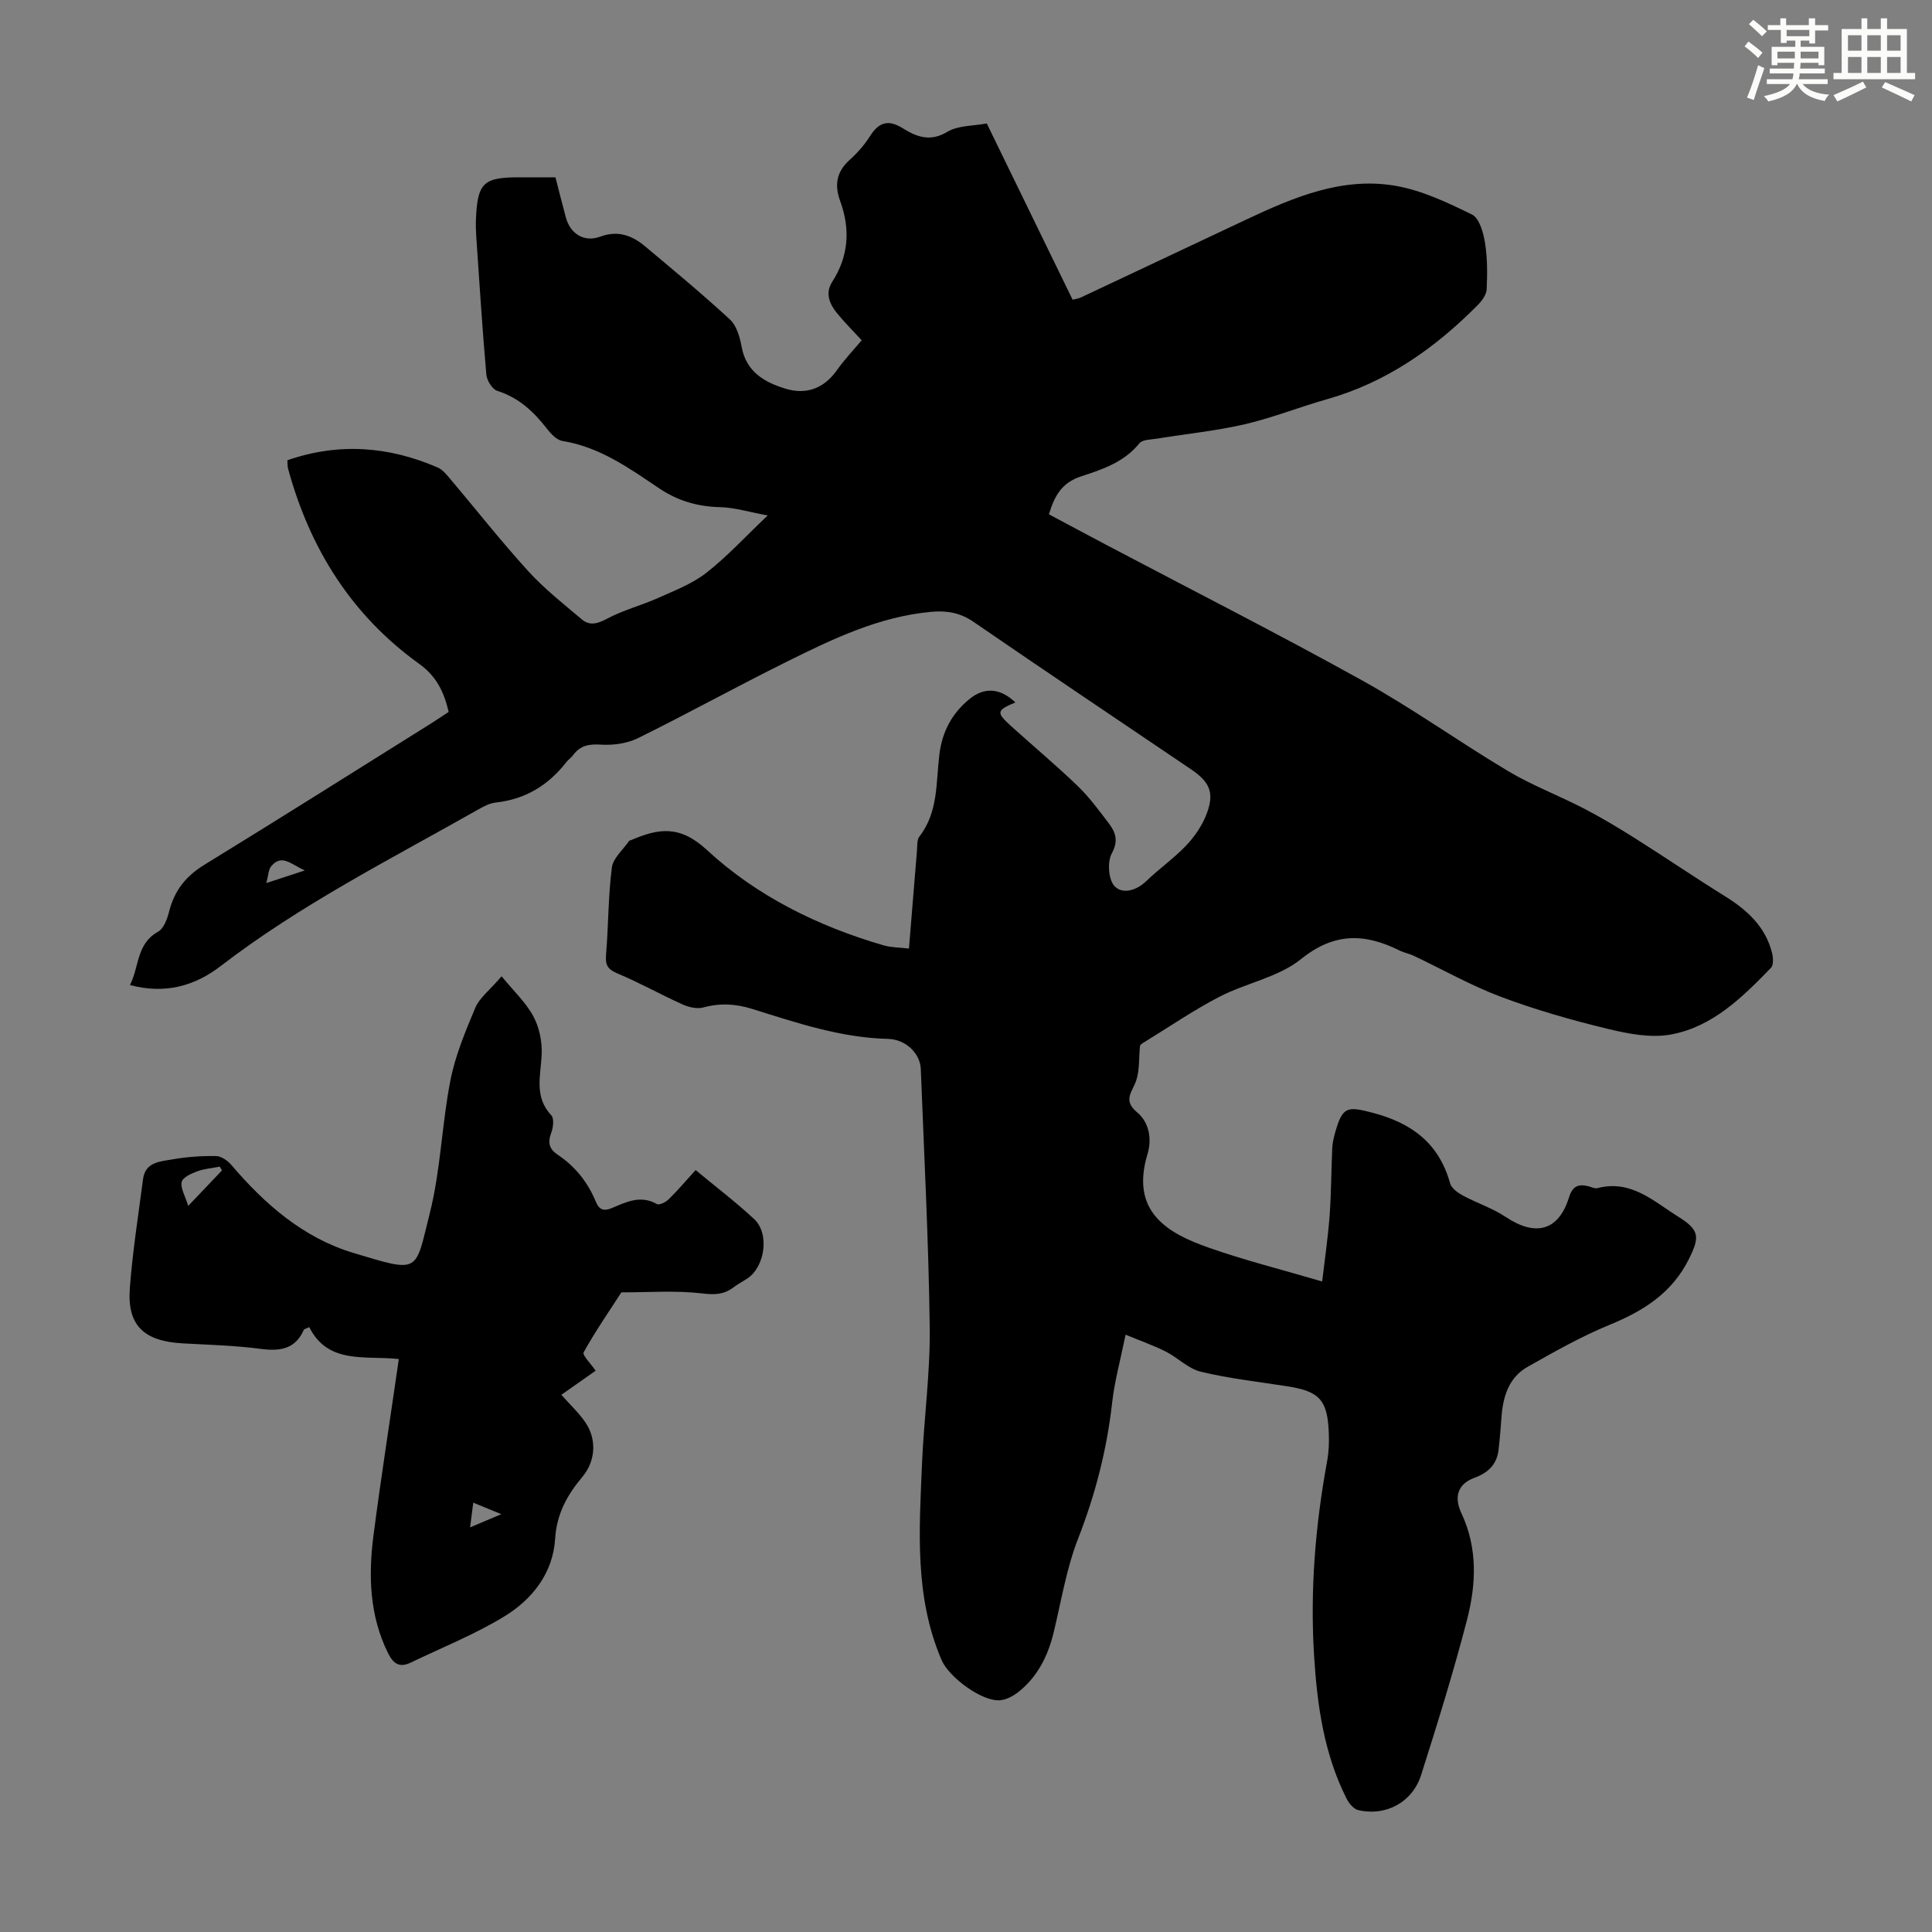
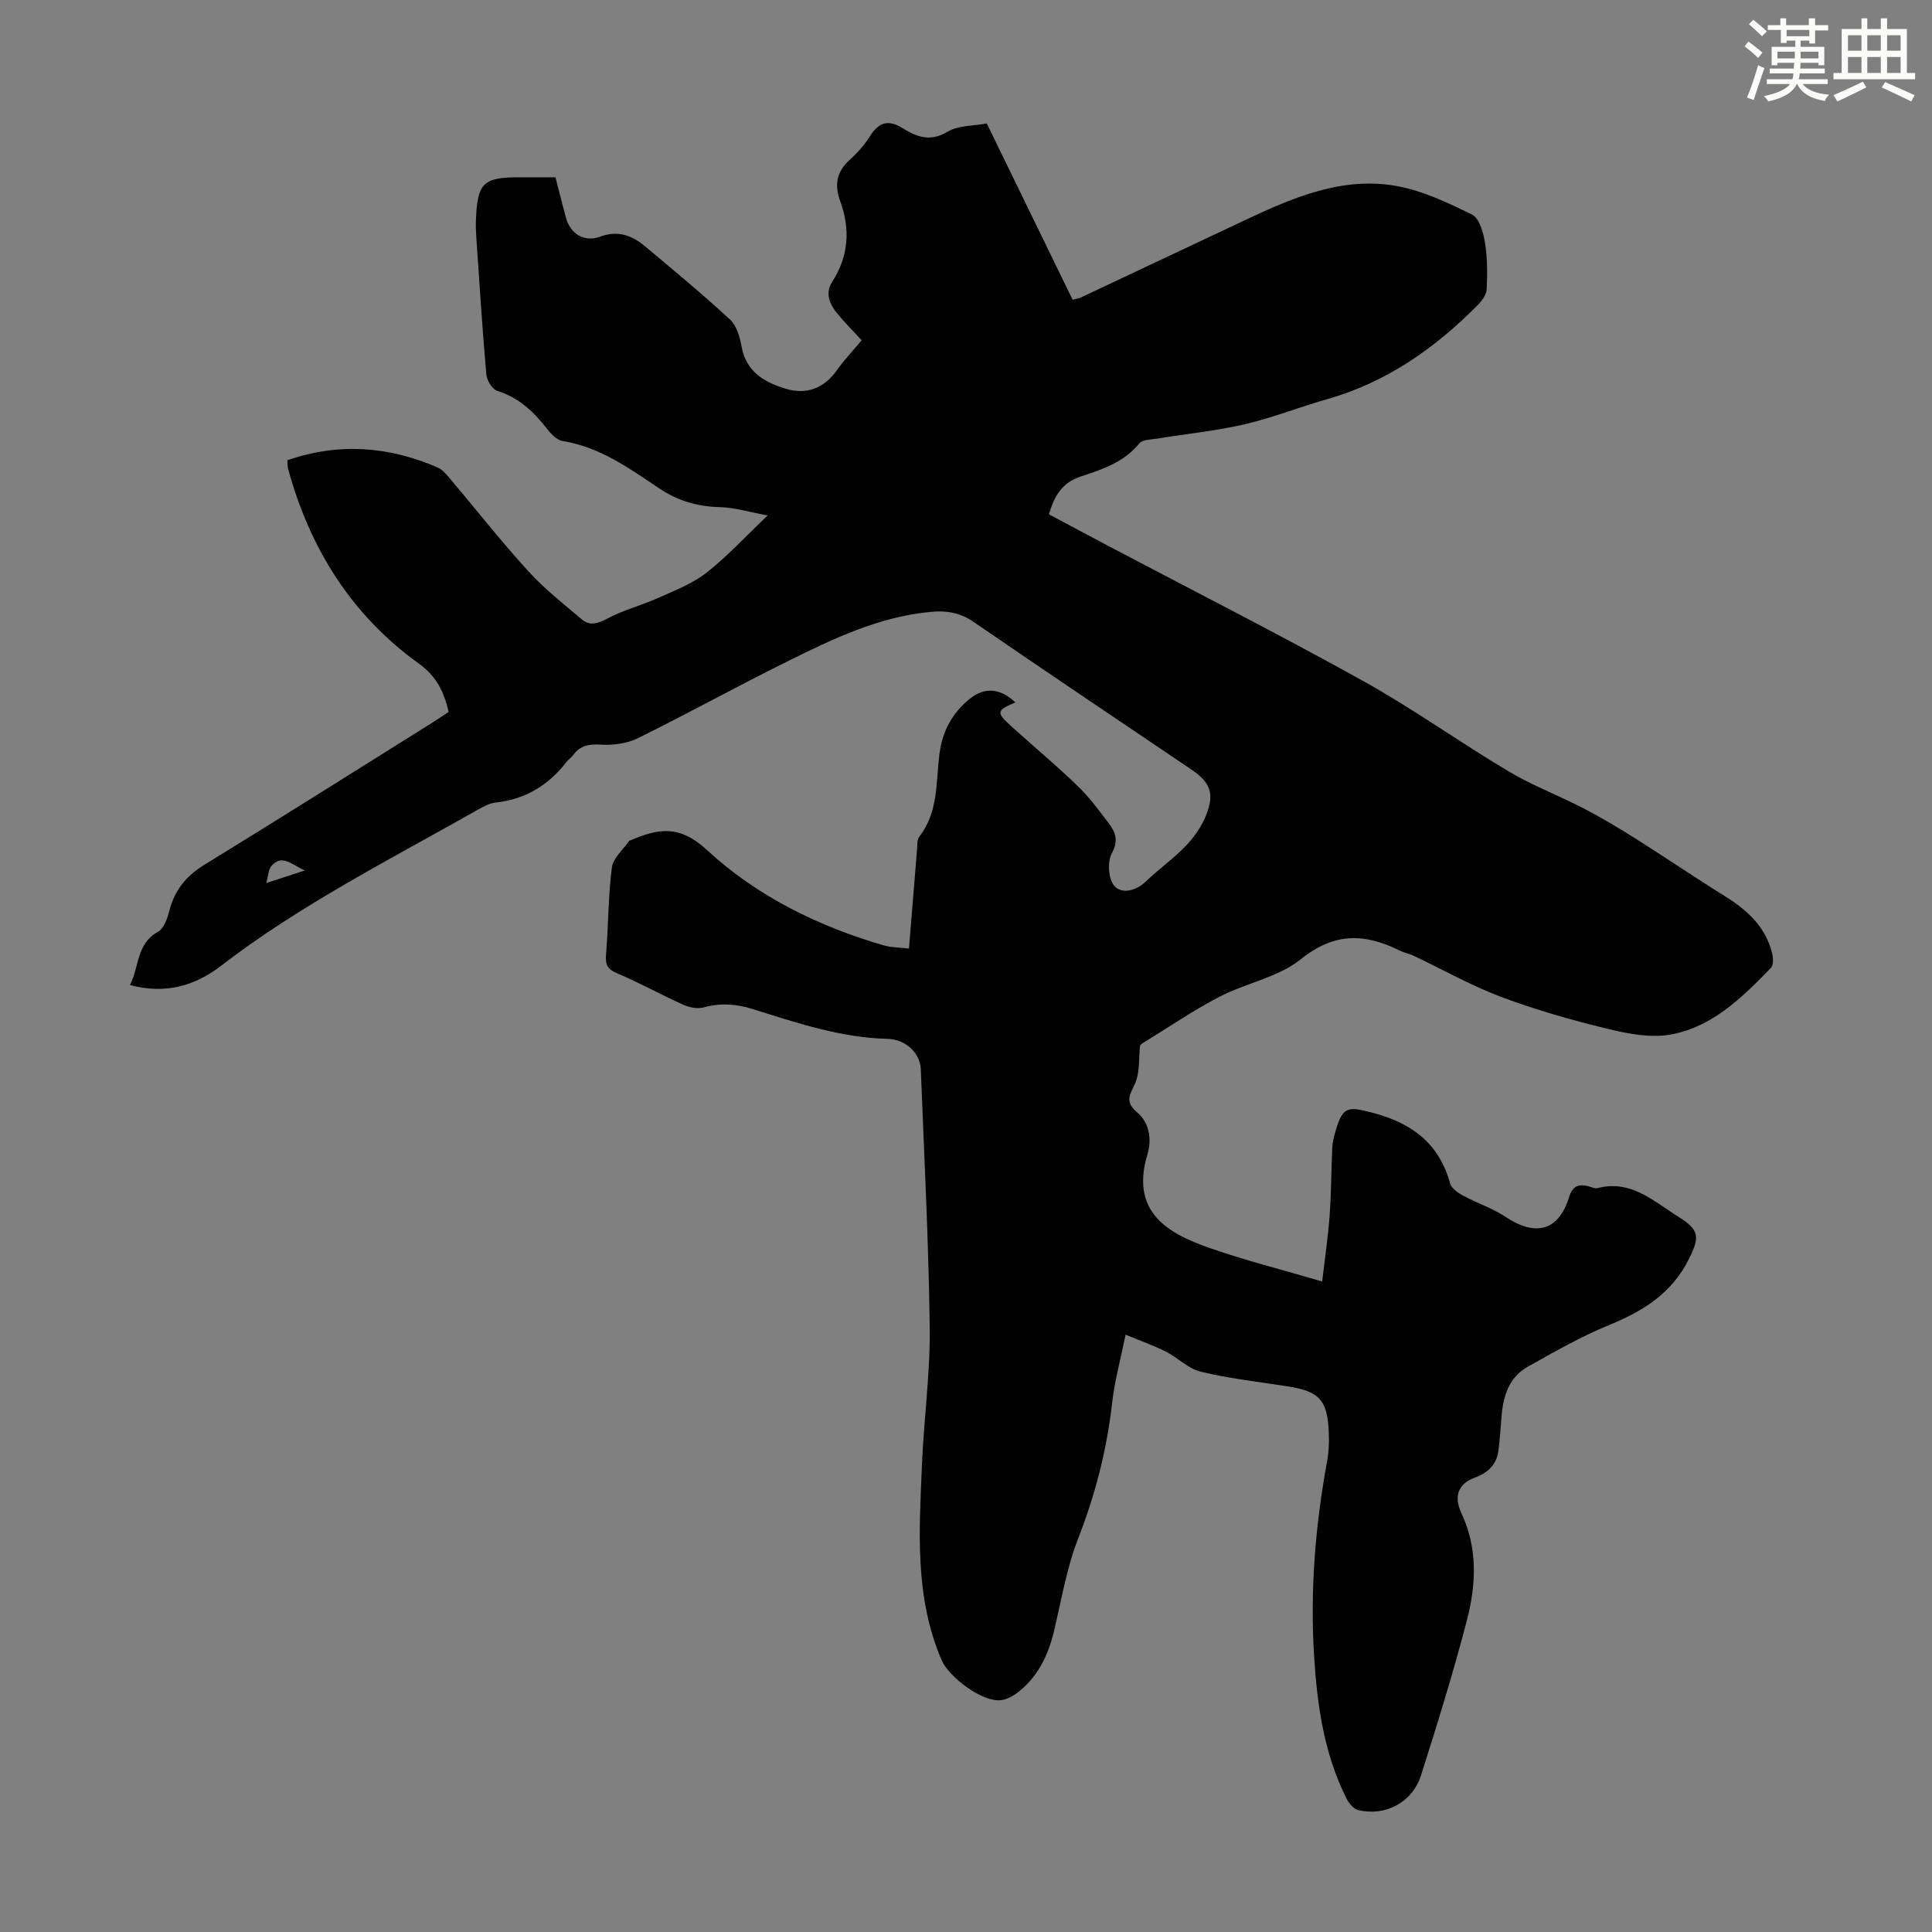
<svg xmlns="http://www.w3.org/2000/svg" enable-background="new 0 0 400 400" viewBox="0 0 400 400">
  <rect x="0" y="0" width="400" height="400" fill="#808080" stroke="none" />
-   <path d="m273.74 265.32c.51-4.37 1.19-8.96 1.54-13.59.35-4.68.33-9.38.55-14.08.05-1.1.33-2.21.63-3.28 1.51-5.3 2.49-5.36 7.78-3.97 8.06 2.12 13.7 6.32 15.99 14.6.28 1.03 1.61 1.96 2.68 2.54 2.89 1.56 6.11 2.6 8.82 4.41 6.21 4.14 10.96 2.89 13.12-4.06.72-2.3 1.88-2.8 3.94-2.31.65.16 1.38.56 1.95.41 6.94-1.81 11.57 2.69 16.72 5.91 4.41 2.76 4.49 4.17 2.24 8.71-3.54 7.14-9.46 10.81-16.5 13.7-5.85 2.41-11.41 5.56-16.93 8.68-3.84 2.17-5.06 6.05-5.39 10.25-.18 2.33-.35 4.67-.63 6.99-.36 2.99-2.17 4.7-4.95 5.72-3.48 1.27-4.34 3.93-2.71 7.39 3.37 7.18 3.04 14.71 1.14 22.03-2.8 10.8-6.12 21.48-9.5 32.12-1.8 5.67-7.34 8.61-13.03 7.27-.94-.22-1.91-1.39-2.4-2.36-4.68-9.28-6.09-19.32-6.73-29.54-.85-13.59.25-27.04 2.71-40.41.34-1.85.41-3.79.34-5.68-.25-6.92-1.91-8.72-8.65-9.76-5.97-.93-12-1.6-17.85-3.01-2.6-.62-4.76-2.9-7.25-4.17-2.46-1.24-5.08-2.15-8.33-3.5-1.09 5.37-2.29 9.67-2.78 14.06-1.09 9.73-3.48 19.02-7.05 28.16-2.41 6.18-3.48 12.89-5.05 19.38-1.16 4.81-3.25 9.07-7.13 12.23-1.07.87-2.46 1.67-3.8 1.84-3.78.49-10.76-4.76-12.27-8.27-5.66-13.15-4.64-26.92-4.07-40.64.39-9.39 1.71-18.76 1.6-28.13-.22-17.88-1.16-35.76-1.85-53.64-.12-3.15-3.03-6.14-6.81-6.23-9.78-.24-18.89-3.33-28.05-6.19-3.46-1.08-6.66-1.27-10.14-.32-1.3.36-3.03-.04-4.32-.62-4.55-2.05-8.92-4.51-13.51-6.43-2.08-.87-2.51-1.83-2.33-3.94.5-5.98.43-12.03 1.2-17.97.25-1.98 2.35-3.72 3.61-5.56.05-.07.21-.05.31-.1 5.64-2.42 10.06-3.26 15.77 2.03 10.29 9.52 22.98 15.78 36.59 19.74 1.56.45 3.27.43 5.23.66.57-6.99 1.1-13.65 1.66-20.31.08-.99-.03-2.22.51-2.9 3.94-5.07 3.41-11.21 4.13-17 .59-4.74 2.62-8.5 6.23-11.45 3.13-2.56 6.4-2.26 9.5.7-3.93 1.66-4.02 2.07-.84 4.94 4.57 4.13 9.3 8.08 13.73 12.35 2.4 2.31 4.4 5.04 6.43 7.71 1.42 1.87 2.08 3.62.64 6.27-.95 1.74-.7 5.38.56 6.75 1.58 1.72 4.46 1.01 6.54-.99 2.66-2.56 5.72-4.71 8.26-7.36 1.73-1.81 3.26-4.03 4.18-6.34 1.79-4.51.86-6.79-3.15-9.5-15.01-10.16-30.07-20.24-45.01-30.51-2.8-1.93-5.6-2.37-8.83-2.07-10.72.99-20.21 5.55-29.62 10.21-10.42 5.16-20.6 10.79-31.03 15.94-2.23 1.1-5.09 1.49-7.6 1.34-2.49-.16-4.34.14-5.82 2.17-.39.54-.99.92-1.4 1.44-3.73 4.81-8.5 7.71-14.64 8.38-1.28.14-2.55.83-3.7 1.49-18.09 10.25-36.69 19.64-53.27 32.39-5.3 4.07-11.46 5.86-18.74 3.9 1.95-3.86 1.32-8.53 5.79-11.02 1.21-.67 1.94-2.7 2.33-4.25 1.08-4.26 3.42-7.25 7.21-9.58 15.73-9.65 31.34-19.51 46.98-29.29 1.22-.76 2.41-1.58 3.67-2.41-.97-4.13-2.5-7.36-6.13-9.97-13.99-10.05-22.63-23.88-27.12-40.4-.14-.52-.09-1.08-.14-1.73 10.65-3.69 20.97-2.89 31.1 1.49.96.41 1.75 1.36 2.46 2.19 5.42 6.41 10.61 13.02 16.26 19.23 3.35 3.69 7.33 6.82 11.16 10.05 1.6 1.35 3.22.9 5.18-.14 3.4-1.82 7.23-2.79 10.76-4.38 3.4-1.52 7-2.92 9.88-5.18 4.28-3.36 8-7.42 12.64-11.83-3.82-.7-6.85-1.65-9.89-1.72-4.65-.11-8.77-1.33-12.6-3.91-6.2-4.17-12.29-8.55-19.99-9.79-1.22-.2-2.44-1.52-3.29-2.62-2.73-3.51-5.81-6.37-10.22-7.76-1.04-.33-2.15-2.15-2.26-3.38-.83-9.47-1.43-18.96-2.08-28.45-.08-1.23-.12-2.46-.07-3.69.32-7.54 1.52-8.69 8.95-8.69h7.51c.75 2.92 1.43 5.61 2.15 8.29.91 3.42 3.8 5.23 7.13 3.99 3.68-1.36 6.61-.23 9.3 2.03 5.92 4.96 11.88 9.89 17.55 15.13 1.38 1.27 2.05 3.64 2.41 5.62.94 5.25 4.8 7.41 9.15 8.72 4.22 1.27 7.89-.04 10.57-3.83 1.6-2.26 3.53-4.28 5.14-6.21-1.81-1.97-3.55-3.7-5.09-5.59-1.56-1.91-2.52-4.15-1.02-6.49 3.43-5.32 3.78-10.95 1.67-16.71-1.27-3.49-.73-6.16 2.04-8.64 1.57-1.41 3.01-3.06 4.13-4.84 1.83-2.89 3.79-3.5 6.79-1.62 2.83 1.77 5.66 2.88 9.22.73 2.23-1.34 5.35-1.2 8.16-1.73 5.98 12.27 11.83 24.3 17.77 36.49.7-.18 1.24-.24 1.71-.46 11.43-5.37 22.84-10.77 34.26-16.14 9.79-4.6 19.83-8.88 30.88-6.98 5.48.94 10.78 3.47 15.84 5.95 1.51.74 2.34 3.69 2.68 5.76.52 3.18.51 6.47.36 9.7-.05 1.14-.99 2.42-1.87 3.3-8.87 8.95-18.92 16.01-31.24 19.49-5.7 1.61-11.24 3.84-16.99 5.17-5.94 1.37-12.06 1.98-18.1 2.97-1.28.21-3.06.17-3.7.97-3.16 3.92-7.69 5.42-12.08 6.85-4.01 1.31-5.52 4.08-6.65 7.85 4 2.13 7.91 4.24 11.84 6.31 17.7 9.34 35.56 18.4 53.05 28.11 10.35 5.74 20.02 12.69 30.2 18.76 4.96 2.96 10.44 5.03 15.59 7.69 3.65 1.89 7.18 4.01 10.66 6.2 6.23 3.93 12.33 8.09 18.59 11.98 4.62 2.87 8.43 6.32 9.79 11.79.24.97.32 2.5-.24 3.07-5.87 6.05-12.01 12.14-20.57 13.77-4.17.8-8.89-.1-13.15-1.13-7.48-1.81-14.93-3.93-22.13-6.63-6.23-2.34-12.09-5.67-18.13-8.53-.9-.43-1.93-.6-2.83-1.04-7.19-3.59-13.53-3.86-20.48 1.74-4.69 3.78-11.4 4.95-16.93 7.82-5.41 2.81-10.47 6.29-15.68 9.48-.28.17-.69.42-.72.67-.27 2.4-.05 4.94-.79 7.17-.79 2.34-2.84 4.07.17 6.57 2.54 2.11 3.11 5.55 2.16 8.7-3.59 11.89 4.12 16.34 12.72 19.35 7.33 2.58 14.92 4.48 23.45 6.99zm-210.64-85.1c-2.85-1.29-4.75-3.46-6.93-.9-.6.7-.59 1.92-1.04 3.51 3.04-1 5.08-1.67 7.97-2.61z" fill="#010000" />
-   <path d="m82.57 281.38c-6.86-.78-14.64 1.2-18.54-6.61-.77.36-1.05.4-1.12.54-1.81 4.1-5.01 4.48-9.04 3.95-5.31-.7-10.7-.83-16.06-1.13-8.02-.45-11.51-3.7-10.93-11.43.57-7.56 1.75-15.08 2.74-22.6.47-3.56 3.61-3.62 6.12-4.07 2.95-.52 5.99-.73 8.99-.68 1.07.02 2.39.93 3.15 1.82 6.94 8.15 14.91 15.1 25.24 18.22 14 4.23 12.76 4.1 15.87-8.24 2.25-8.94 2.48-18.37 4.26-27.45 1.01-5.17 3.11-10.18 5.17-15.08.85-2.02 2.9-3.54 5.43-6.49 2.48 3.04 5 5.39 6.56 8.26 1.24 2.28 1.84 5.22 1.74 7.83-.17 4.42-1.65 8.81 1.99 12.69.62.66.4 2.55-.02 3.65-.75 2-.43 3.33 1.34 4.51 3.63 2.42 6.24 5.71 7.9 9.73.7 1.7 1.65 2.03 3.39 1.29 2.94-1.26 5.91-2.71 9.24-.81.49.28 1.84-.37 2.44-.96 1.9-1.87 3.63-3.92 5.59-6.07 4.15 3.45 8.33 6.61 12.14 10.17 3.24 3.03 2.2 9.96-1.52 12.34-.94.6-1.94 1.14-2.83 1.81-1.97 1.48-3.86 1.52-6.42 1.22-5.51-.65-11.15-.21-16.74-.22-2.66 4.11-5.44 8.14-7.81 12.41-.32.57 1.46 2.31 2.48 3.81-2.44 1.71-4.84 3.4-7.1 4.99 1.84 2.08 3.66 3.76 5.01 5.76 2.37 3.51 2.06 7.98-.64 11.21-3.15 3.76-5.34 7.66-5.66 12.87-.44 7.05-4.7 12.48-10.46 16.01-6.14 3.75-12.92 6.46-19.43 9.59-2.26 1.09-3.57.32-4.7-1.95-3.84-7.77-4.08-15.99-3.03-24.27 1.57-12.09 3.46-24.11 5.26-36.62zm-43.6-31.71c2.85-3 4.92-5.17 6.98-7.34-.15-.26-.29-.53-.44-.79-1.59.31-3.24.44-4.73.99-1.21.45-2.96 1.25-3.16 2.18-.29 1.26.68 2.8 1.35 4.96zm64.82 63.82c-2.22-.91-3.91-1.61-5.81-2.38-.23 1.8-.41 3.19-.65 5.12 2.32-.99 4.13-1.76 6.46-2.74z" fill="#010000" />
+   <path d="m273.74 265.32c.51-4.37 1.19-8.96 1.54-13.59.35-4.68.33-9.38.55-14.08.05-1.1.33-2.21.63-3.28 1.51-5.3 2.49-5.36 7.78-3.97 8.06 2.12 13.7 6.32 15.99 14.6.28 1.03 1.61 1.96 2.68 2.54 2.89 1.56 6.11 2.6 8.82 4.41 6.21 4.14 10.96 2.89 13.12-4.06.72-2.3 1.88-2.8 3.94-2.31.65.16 1.38.56 1.95.41 6.94-1.81 11.57 2.69 16.72 5.91 4.41 2.76 4.49 4.17 2.24 8.71-3.54 7.14-9.46 10.81-16.5 13.7-5.85 2.41-11.41 5.56-16.93 8.68-3.84 2.17-5.06 6.05-5.39 10.25-.18 2.33-.35 4.67-.63 6.99-.36 2.99-2.17 4.7-4.95 5.72-3.48 1.27-4.34 3.93-2.71 7.39 3.37 7.18 3.04 14.71 1.14 22.03-2.8 10.8-6.12 21.48-9.5 32.12-1.8 5.67-7.34 8.61-13.03 7.27-.94-.22-1.91-1.39-2.4-2.36-4.68-9.28-6.09-19.32-6.73-29.54-.85-13.59.25-27.04 2.71-40.41.34-1.85.41-3.79.34-5.68-.25-6.92-1.91-8.72-8.65-9.76-5.97-.93-12-1.6-17.85-3.01-2.6-.62-4.76-2.9-7.25-4.17-2.46-1.24-5.08-2.15-8.33-3.5-1.09 5.37-2.29 9.67-2.78 14.06-1.09 9.73-3.48 19.02-7.05 28.16-2.41 6.18-3.48 12.89-5.05 19.38-1.16 4.81-3.25 9.07-7.13 12.23-1.07.87-2.46 1.67-3.8 1.84-3.78.49-10.76-4.76-12.27-8.27-5.66-13.15-4.64-26.92-4.07-40.64.39-9.39 1.71-18.76 1.6-28.13-.22-17.88-1.16-35.76-1.85-53.64-.12-3.15-3.03-6.14-6.81-6.23-9.78-.24-18.89-3.33-28.05-6.19-3.46-1.08-6.66-1.27-10.14-.32-1.3.36-3.03-.04-4.32-.62-4.55-2.05-8.92-4.51-13.51-6.43-2.08-.87-2.51-1.83-2.33-3.94.5-5.98.43-12.03 1.2-17.97.25-1.98 2.35-3.72 3.61-5.56.05-.07.21-.05.31-.1 5.64-2.42 10.06-3.26 15.77 2.03 10.29 9.52 22.98 15.78 36.59 19.74 1.56.45 3.27.43 5.23.66.57-6.99 1.1-13.65 1.66-20.31.08-.99-.03-2.22.51-2.9 3.94-5.07 3.41-11.21 4.13-17 .59-4.74 2.62-8.5 6.23-11.45 3.13-2.56 6.4-2.26 9.5.7-3.93 1.66-4.02 2.07-.84 4.94 4.57 4.13 9.3 8.08 13.73 12.35 2.4 2.31 4.4 5.04 6.43 7.71 1.42 1.87 2.08 3.62.64 6.27-.95 1.74-.7 5.38.56 6.75 1.58 1.72 4.46 1.01 6.54-.99 2.66-2.56 5.72-4.71 8.26-7.36 1.73-1.81 3.26-4.03 4.18-6.34 1.79-4.51.86-6.79-3.15-9.5-15.01-10.16-30.07-20.24-45.01-30.51-2.8-1.93-5.6-2.37-8.83-2.07-10.72.99-20.21 5.55-29.62 10.21-10.42 5.16-20.6 10.79-31.03 15.94-2.23 1.1-5.09 1.49-7.6 1.34-2.49-.16-4.34.14-5.82 2.17-.39.54-.99.92-1.4 1.44-3.73 4.81-8.5 7.71-14.64 8.38-1.28.14-2.55.83-3.7 1.49-18.09 10.25-36.69 19.64-53.27 32.39-5.3 4.07-11.46 5.86-18.74 3.9 1.95-3.86 1.32-8.53 5.79-11.02 1.21-.67 1.94-2.7 2.33-4.25 1.08-4.26 3.42-7.25 7.21-9.58 15.73-9.65 31.34-19.51 46.98-29.29 1.22-.76 2.41-1.58 3.67-2.41-.97-4.13-2.5-7.36-6.13-9.97-13.99-10.05-22.63-23.88-27.12-40.4-.14-.52-.09-1.08-.14-1.73 10.65-3.69 20.97-2.89 31.1 1.49.96.41 1.75 1.36 2.46 2.19 5.42 6.41 10.61 13.02 16.26 19.23 3.35 3.69 7.33 6.82 11.16 10.05 1.6 1.35 3.22.9 5.18-.14 3.4-1.82 7.23-2.79 10.76-4.38 3.4-1.52 7-2.92 9.88-5.18 4.28-3.36 8-7.42 12.64-11.83-3.82-.7-6.85-1.65-9.89-1.72-4.65-.11-8.77-1.33-12.6-3.91-6.2-4.17-12.29-8.55-19.99-9.79-1.22-.2-2.44-1.52-3.29-2.62-2.73-3.51-5.81-6.37-10.22-7.76-1.04-.33-2.15-2.15-2.26-3.38-.83-9.47-1.43-18.96-2.08-28.45-.08-1.23-.12-2.46-.07-3.69.32-7.54 1.52-8.69 8.95-8.69h7.51c.75 2.92 1.43 5.61 2.15 8.29.91 3.42 3.8 5.23 7.13 3.99 3.68-1.36 6.61-.23 9.3 2.03 5.92 4.96 11.88 9.89 17.55 15.13 1.38 1.27 2.05 3.64 2.41 5.62.94 5.25 4.8 7.41 9.15 8.72 4.22 1.27 7.89-.04 10.57-3.83 1.6-2.26 3.53-4.28 5.14-6.21-1.81-1.97-3.55-3.7-5.09-5.59-1.56-1.91-2.52-4.15-1.02-6.49 3.43-5.32 3.78-10.95 1.67-16.71-1.27-3.49-.73-6.16 2.04-8.64 1.57-1.41 3.01-3.06 4.13-4.84 1.83-2.89 3.79-3.5 6.79-1.62 2.83 1.77 5.66 2.88 9.22.73 2.23-1.34 5.35-1.2 8.16-1.73 5.98 12.27 11.83 24.3 17.77 36.49.7-.18 1.24-.24 1.71-.46 11.43-5.37 22.84-10.77 34.26-16.14 9.79-4.6 19.83-8.88 30.88-6.98 5.48.94 10.78 3.47 15.84 5.95 1.51.74 2.34 3.69 2.68 5.76.52 3.18.51 6.47.36 9.7-.05 1.14-.99 2.42-1.87 3.3-8.87 8.95-18.92 16.01-31.24 19.49-5.7 1.61-11.24 3.84-16.99 5.17-5.94 1.37-12.06 1.98-18.1 2.97-1.28.21-3.06.17-3.7.97-3.16 3.92-7.69 5.42-12.08 6.85-4.01 1.31-5.52 4.08-6.65 7.85 4 2.13 7.91 4.24 11.84 6.31 17.7 9.34 35.56 18.4 53.05 28.11 10.35 5.74 20.02 12.69 30.2 18.76 4.96 2.96 10.44 5.03 15.59 7.69 3.65 1.89 7.18 4.01 10.66 6.2 6.23 3.93 12.33 8.09 18.59 11.98 4.62 2.87 8.43 6.32 9.79 11.79.24.97.32 2.5-.24 3.07-5.87 6.05-12.01 12.14-20.57 13.77-4.17.8-8.89-.1-13.15-1.13-7.48-1.81-14.93-3.93-22.13-6.63-6.23-2.34-12.09-5.67-18.13-8.53-.9-.43-1.93-.6-2.83-1.04-7.19-3.59-13.53-3.86-20.48 1.74-4.69 3.78-11.4 4.95-16.93 7.82-5.41 2.81-10.47 6.29-15.68 9.48-.28.17-.69.42-.72.67-.27 2.4-.05 4.94-.79 7.17-.79 2.34-2.84 4.07.17 6.57 2.54 2.11 3.11 5.55 2.16 8.7-3.59 11.89 4.12 16.34 12.72 19.35 7.33 2.58 14.92 4.48 23.45 6.99m-210.64-85.1c-2.85-1.29-4.75-3.46-6.93-.9-.6.7-.59 1.92-1.04 3.51 3.04-1 5.08-1.67 7.97-2.61z" fill="#010000" />
  <g fill="#fbfcfa">
    <path d="m361.2 9.6.8-1c.9.7 1.9 1.4 2.9 2.3l-.9 1.1c-1-1-2-1.8-2.8-2.4zm.5 10.6c.9-2.1 1.6-4.3 2.3-6.7.4.2.8.4 1.3.6-.7 2.1-1.5 4.3-2.2 6.6zm.4-15.2.9-.9c1 .8 2 1.6 2.8 2.4l-1 1c-.9-.9-1.8-1.7-2.7-2.5zm12.5-1.2h1.2v1.4h2.7v1.1h-2.7v2.7h-1.2v-.6h-1.8v1.3h4.9v3.8h-1.2v-.5h-3.7c0 .4-.1.9-.1 1.2h5.1v1h-5.2c0 .5-.1.9-.2 1.2h6v1h-5.2c1.1 1.3 2.9 2 5.5 2.2-.4.4-.7.8-.9 1.3-2.9-.5-4.8-1.6-5.7-3.5h-.1c-.8 1.7-2.7 2.9-5.9 3.6-.2-.4-.6-.8-.9-1.1 2.8-.6 4.6-1.4 5.4-2.5h-4.8v-1h5.3c.1-.3.2-.7.2-1.2h-4.9v-1h5c0-.4 0-.8.1-1.2h-3.5v.5h-1.2v-3.8h4.9v-1.3h-1.8v.5h-1.2v-2.7h-2.7v-1h2.6v-1.4h1.2v1.4h4.7v-1.4zm-6.6 8.3h3.6c0-.4 0-.9 0-1.4h-3.6zm1.9-4.6h4.7v-1.3h-4.7zm6.6 3.2h-3.7v1.4h3.7z" />
    <path d="m385.3 3.8h1.3v2.2h2.8v-2.2h1.3v2.2h4.1v9.1h1.7v1.3h-16.9v-1.3h1.7v-9.1h4.1v-2.2zm.4 13.1.7 1.2c-1.8.9-3.8 1.9-6 2.9-.2-.4-.5-.8-.8-1.3 2.3-1 4.3-1.9 6.1-2.8zm-3.1-6.4h2.8v-3.2h-2.8zm0 4.6h2.8v-3.3h-2.8zm4-4.6h2.8v-3.2h-2.8zm0 4.6h2.8v-3.3h-2.8zm3.7 1.9c2.1.9 4.1 1.8 6.1 2.7l-.7 1.3c-2.2-1.1-4.2-2-6.1-2.9zm3.2-9.7h-2.8v3.2h2.8zm-2.8 7.8h2.8v-3.3h-2.8z" />
  </g>
</svg>